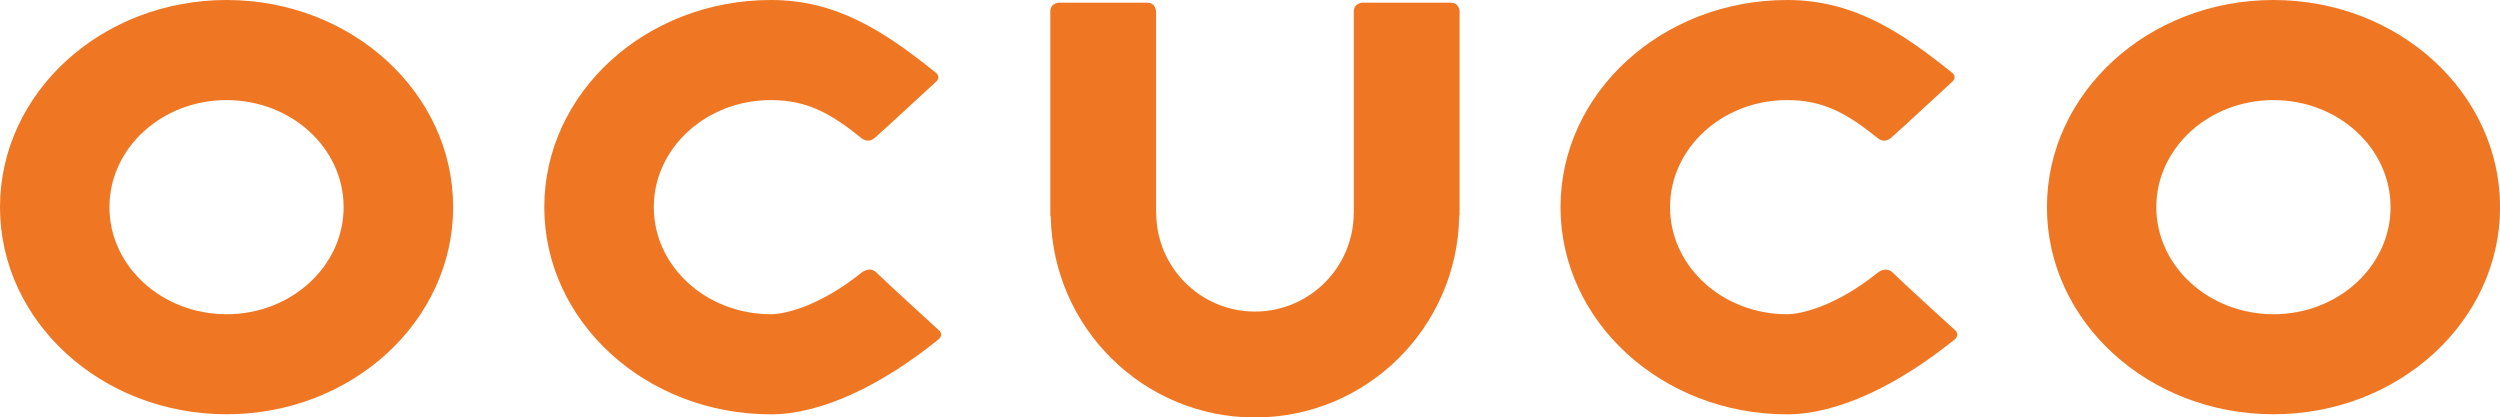
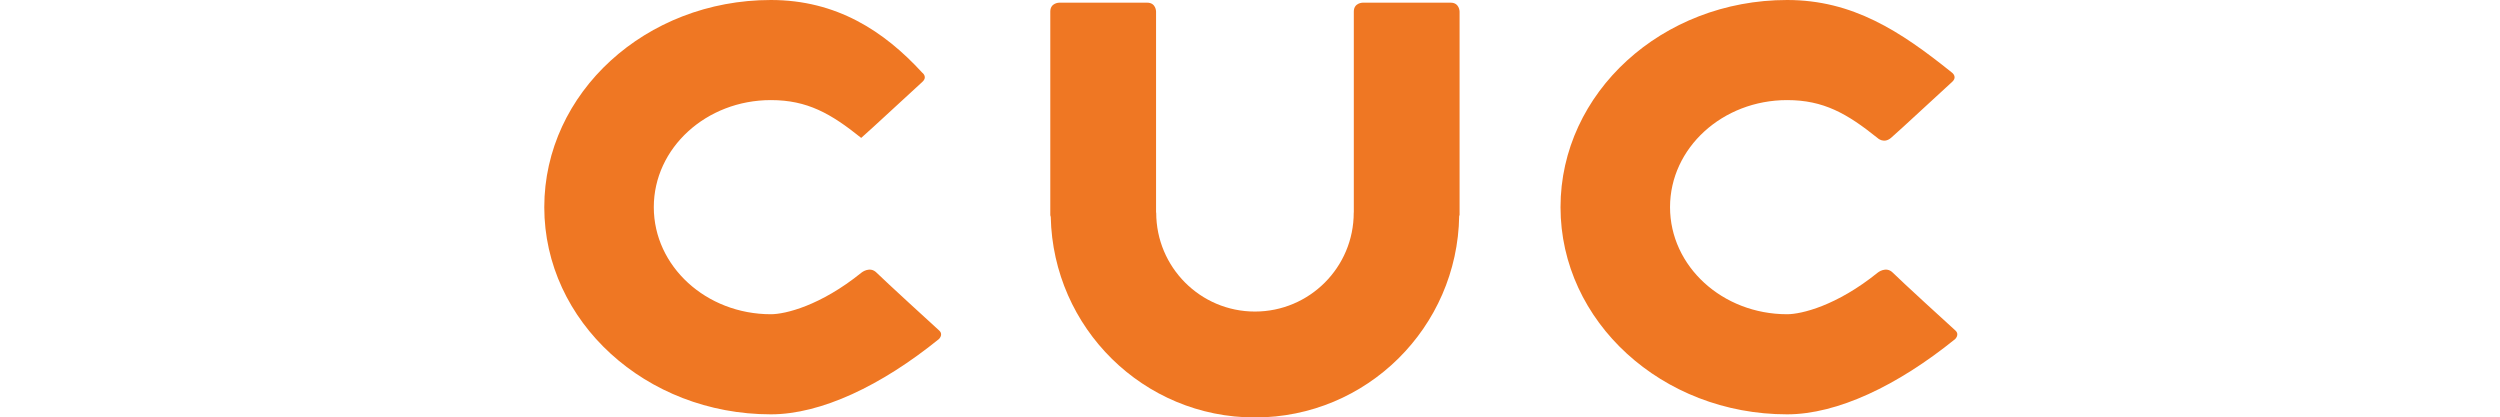
<svg xmlns="http://www.w3.org/2000/svg" version="1.1" id="Layer_1" x="0px" y="0px" viewBox="0 0 326.67 54.55" style="enable-background:new 0 0 326.67 54.55;" xml:space="preserve">
  <style type="text/css">
	.Arched_x0020_Green{fill:url(#SVGID_1_);stroke:#FFFFFF;stroke-width:0.25;stroke-miterlimit:1;}
	.st0{fill:#EF7723;}
</style>
  <linearGradient id="SVGID_1_" gradientUnits="userSpaceOnUse" x1="-256.894" y1="213.326" x2="-256.187" y2="212.619">
    <stop offset="0" style="stop-color:#20AC4B" />
    <stop offset="0.983" style="stop-color:#19361A" />
  </linearGradient>
  <g>
    <g>
      <g>
        <path class="st0" d="M190.72,28.12V1.51c0,0-0.01-1.16-1.16-1.16h-11.5c0,0-1.16,0.01-1.16,1.16v26.22l-0.01,0.06     c0,7.14-5.78,12.92-12.91,12.92c-7.13,0-12.9-5.79-12.9-12.92l-0.02-0.02V1.51c0,0,0-1.16-1.16-1.16h-11.5     c0,0-1.16,0.01-1.16,1.16v26.61c0,0,0.02,0.12,0.06,0.23c0.31,14.51,12.11,26.2,26.68,26.2c14.62,0,26.47-11.77,26.69-26.35     L190.72,28.12z" />
-         <path class="st0" d="M122.69,43.16c-0.51-0.45-7.26-6.64-8.15-7.53c-0.89-0.9-1.98,0-1.98,0c-5.36,4.33-9.96,5.43-11.83,5.43     c-8.45,0-15.3-6.26-15.3-13.99c0-7.73,6.85-13.99,15.3-13.99c4.77,0,7.84,1.76,11.8,4.94c0,0,0.81,0.81,1.77,0     c0.96-0.81,7.34-6.75,7.97-7.3c0.77-0.68,0-1.23,0-1.23C115.52,4.06,109.3,0,100.73,0C84.38,0,71.12,12.12,71.12,27.07     c0,14.95,13.26,27.07,29.61,27.07c6.55,0,14.44-3.75,21.96-9.84C122.69,44.29,123.33,43.71,122.69,43.16" />
+         <path class="st0" d="M122.69,43.16c-0.51-0.45-7.26-6.64-8.15-7.53c-0.89-0.9-1.98,0-1.98,0c-5.36,4.33-9.96,5.43-11.83,5.43     c-8.45,0-15.3-6.26-15.3-13.99c0-7.73,6.85-13.99,15.3-13.99c4.77,0,7.84,1.76,11.8,4.94c0.96-0.81,7.34-6.75,7.97-7.3c0.77-0.68,0-1.23,0-1.23C115.52,4.06,109.3,0,100.73,0C84.38,0,71.12,12.12,71.12,27.07     c0,14.95,13.26,27.07,29.61,27.07c6.55,0,14.44-3.75,21.96-9.84C122.69,44.29,123.33,43.71,122.69,43.16" />
        <path class="st0" d="M255.48,43.16c-0.51-0.44-7.27-6.64-8.15-7.53c-0.89-0.9-1.98,0-1.98,0c-5.36,4.33-9.97,5.43-11.83,5.43     c-8.45,0-15.3-6.26-15.3-13.99c0-7.73,6.85-13.99,15.3-13.99c4.77,0,7.83,1.76,11.8,4.94c0,0,0.81,0.81,1.77,0     c0.96-0.81,7.34-6.75,7.97-7.3c0.77-0.68,0-1.23,0-1.23C248.31,4.06,242.08,0,233.52,0c-16.35,0-29.61,12.12-29.61,27.07     c0,14.95,13.26,27.07,29.61,27.07c6.55,0,14.44-3.75,21.96-9.84C255.48,44.29,256.11,43.71,255.48,43.16" />
-         <path class="st0" d="M14.3,27.07c0-7.73,6.85-13.99,15.3-13.99c8.46,0,15.3,6.26,15.3,13.99c0,7.72-6.85,13.99-15.3,13.99     C21.15,41.05,14.3,34.79,14.3,27.07 M29.61,54.13c16.35,0,29.6-12.12,29.6-27.07C59.21,12.12,45.96,0,29.61,0     C13.25,0,0,12.12,0,27.07C0,42.02,13.25,54.13,29.61,54.13" />
-         <path class="st0" d="M281.76,27.07c0-7.73,6.86-13.99,15.31-13.99c8.45,0,15.3,6.26,15.3,13.99c0,7.72-6.85,13.99-15.3,13.99     C288.62,41.05,281.76,34.79,281.76,27.07 M297.07,54.13c16.35,0,29.61-12.12,29.61-27.07C326.67,12.12,313.42,0,297.07,0     c-16.35,0-29.6,12.12-29.6,27.07C267.46,42.02,280.72,54.13,297.07,54.13" />
      </g>
    </g>
  </g>
</svg>